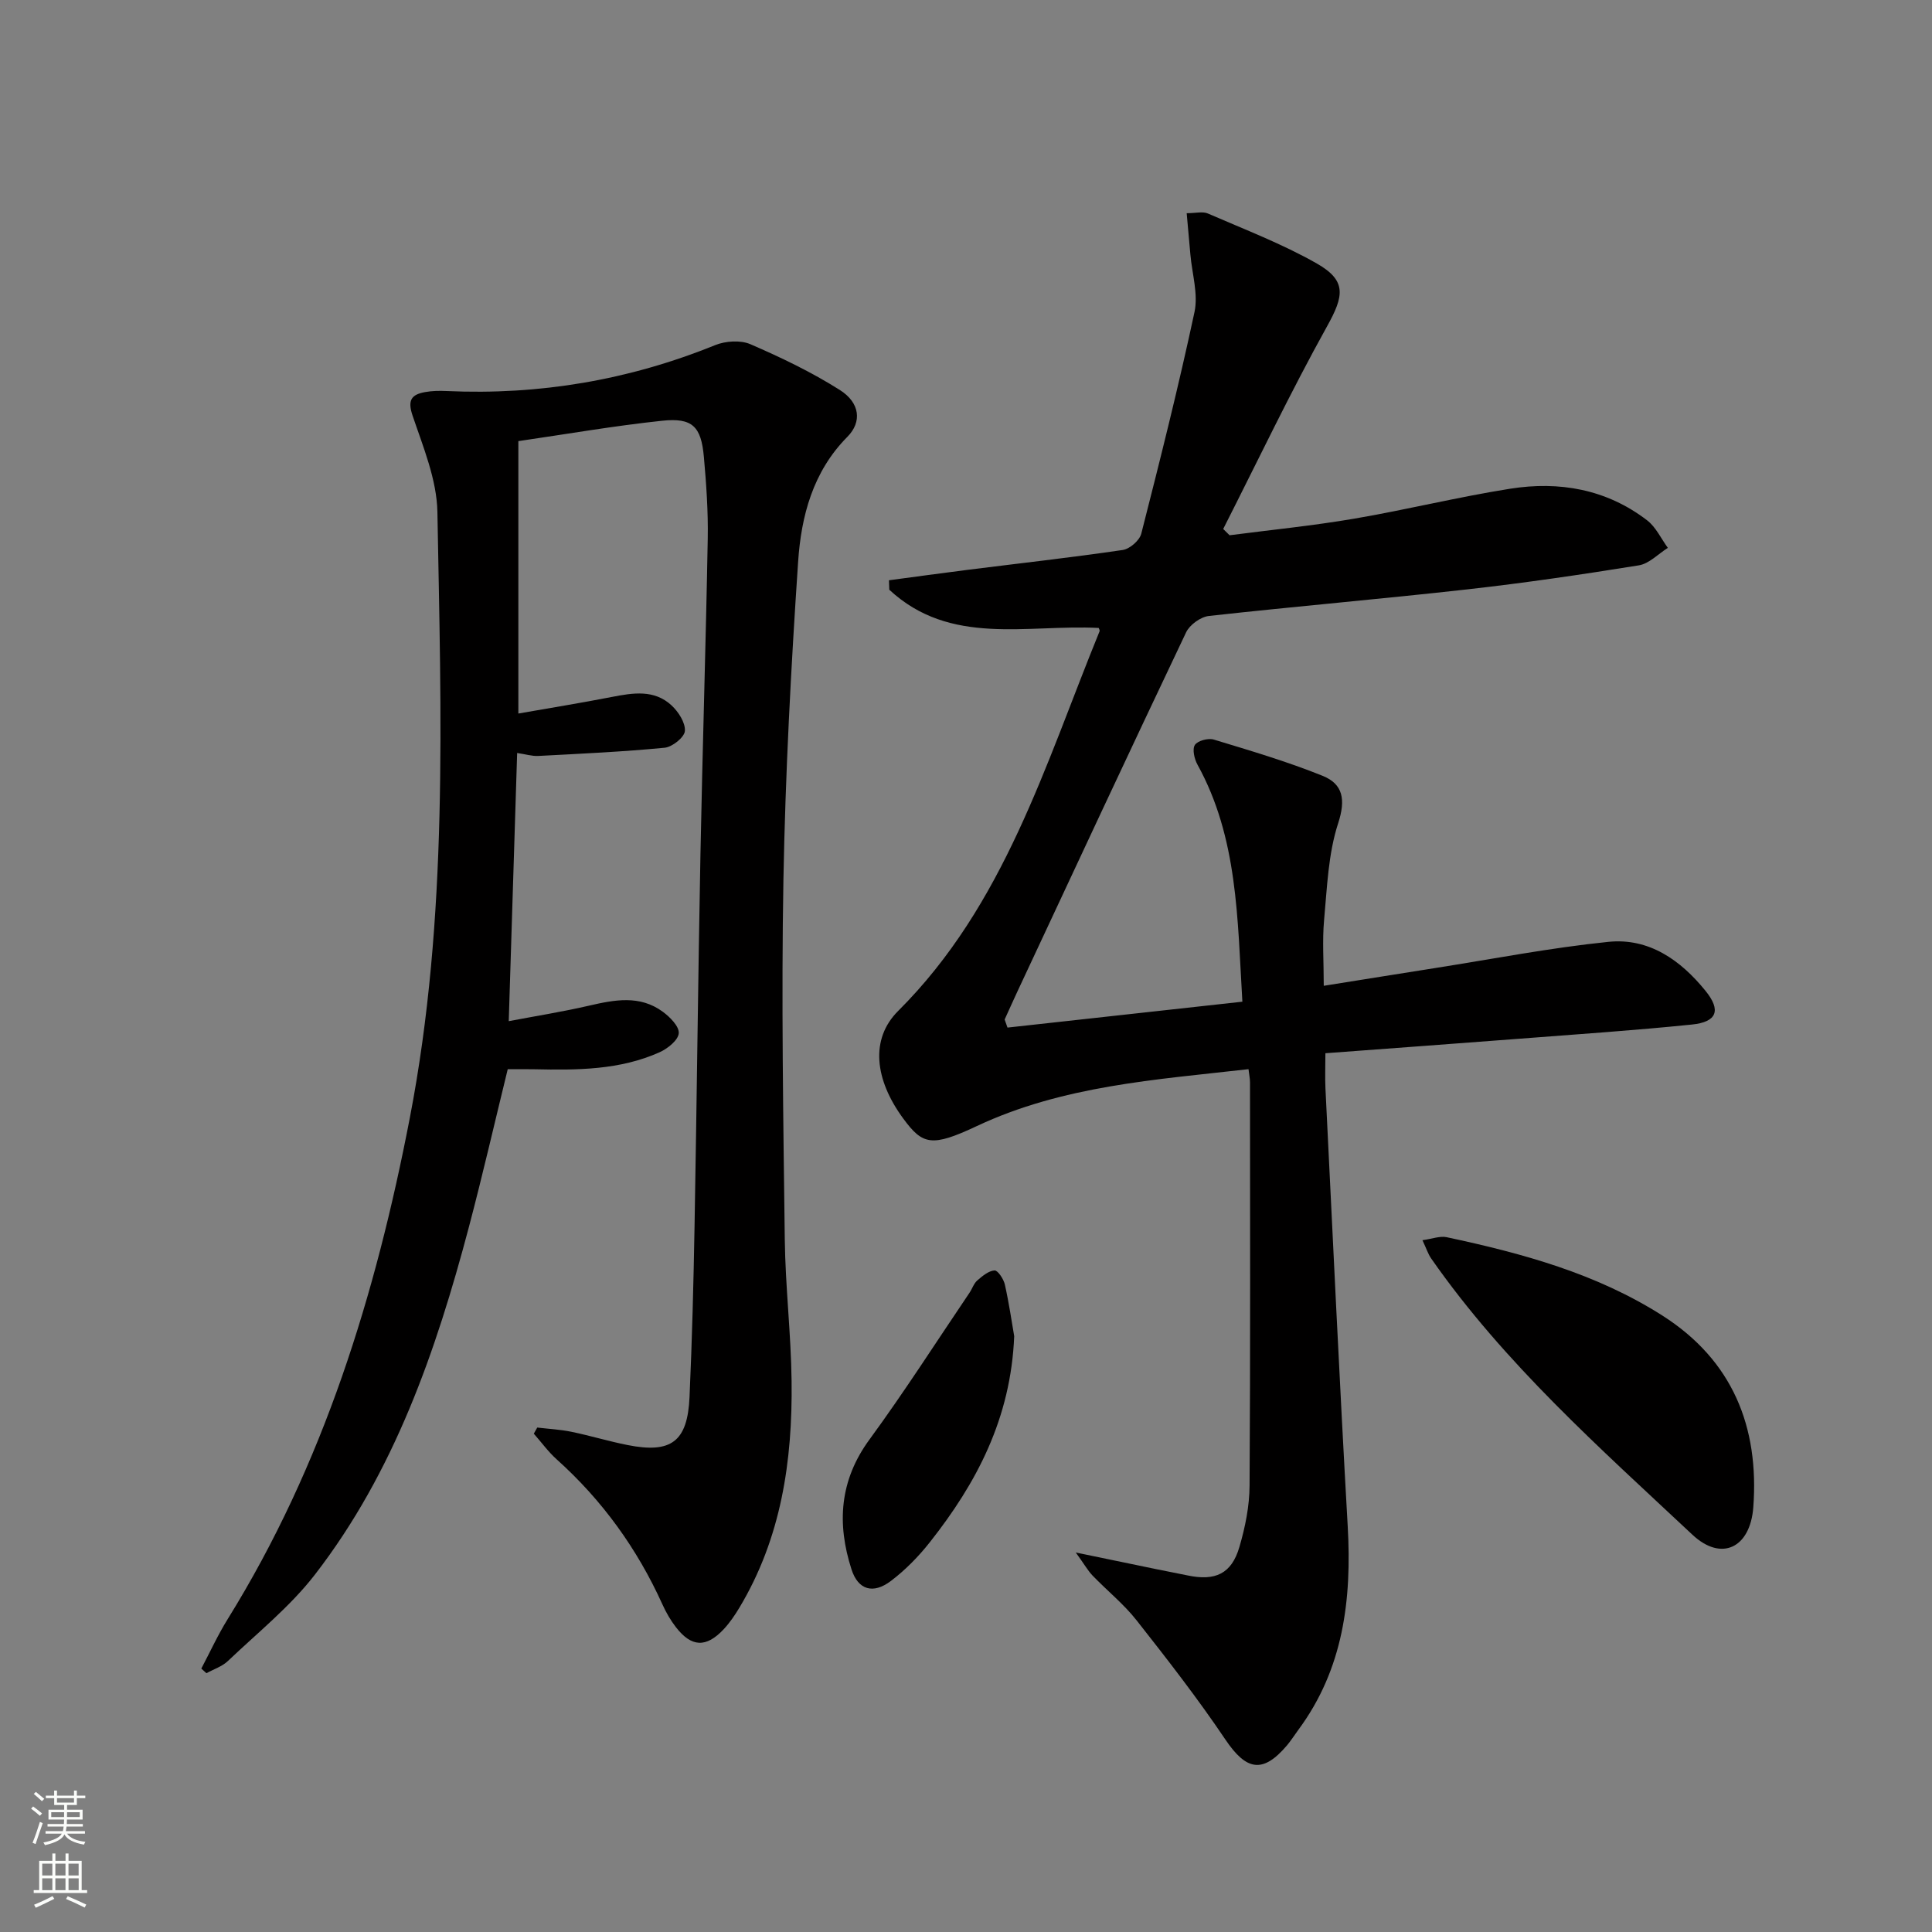
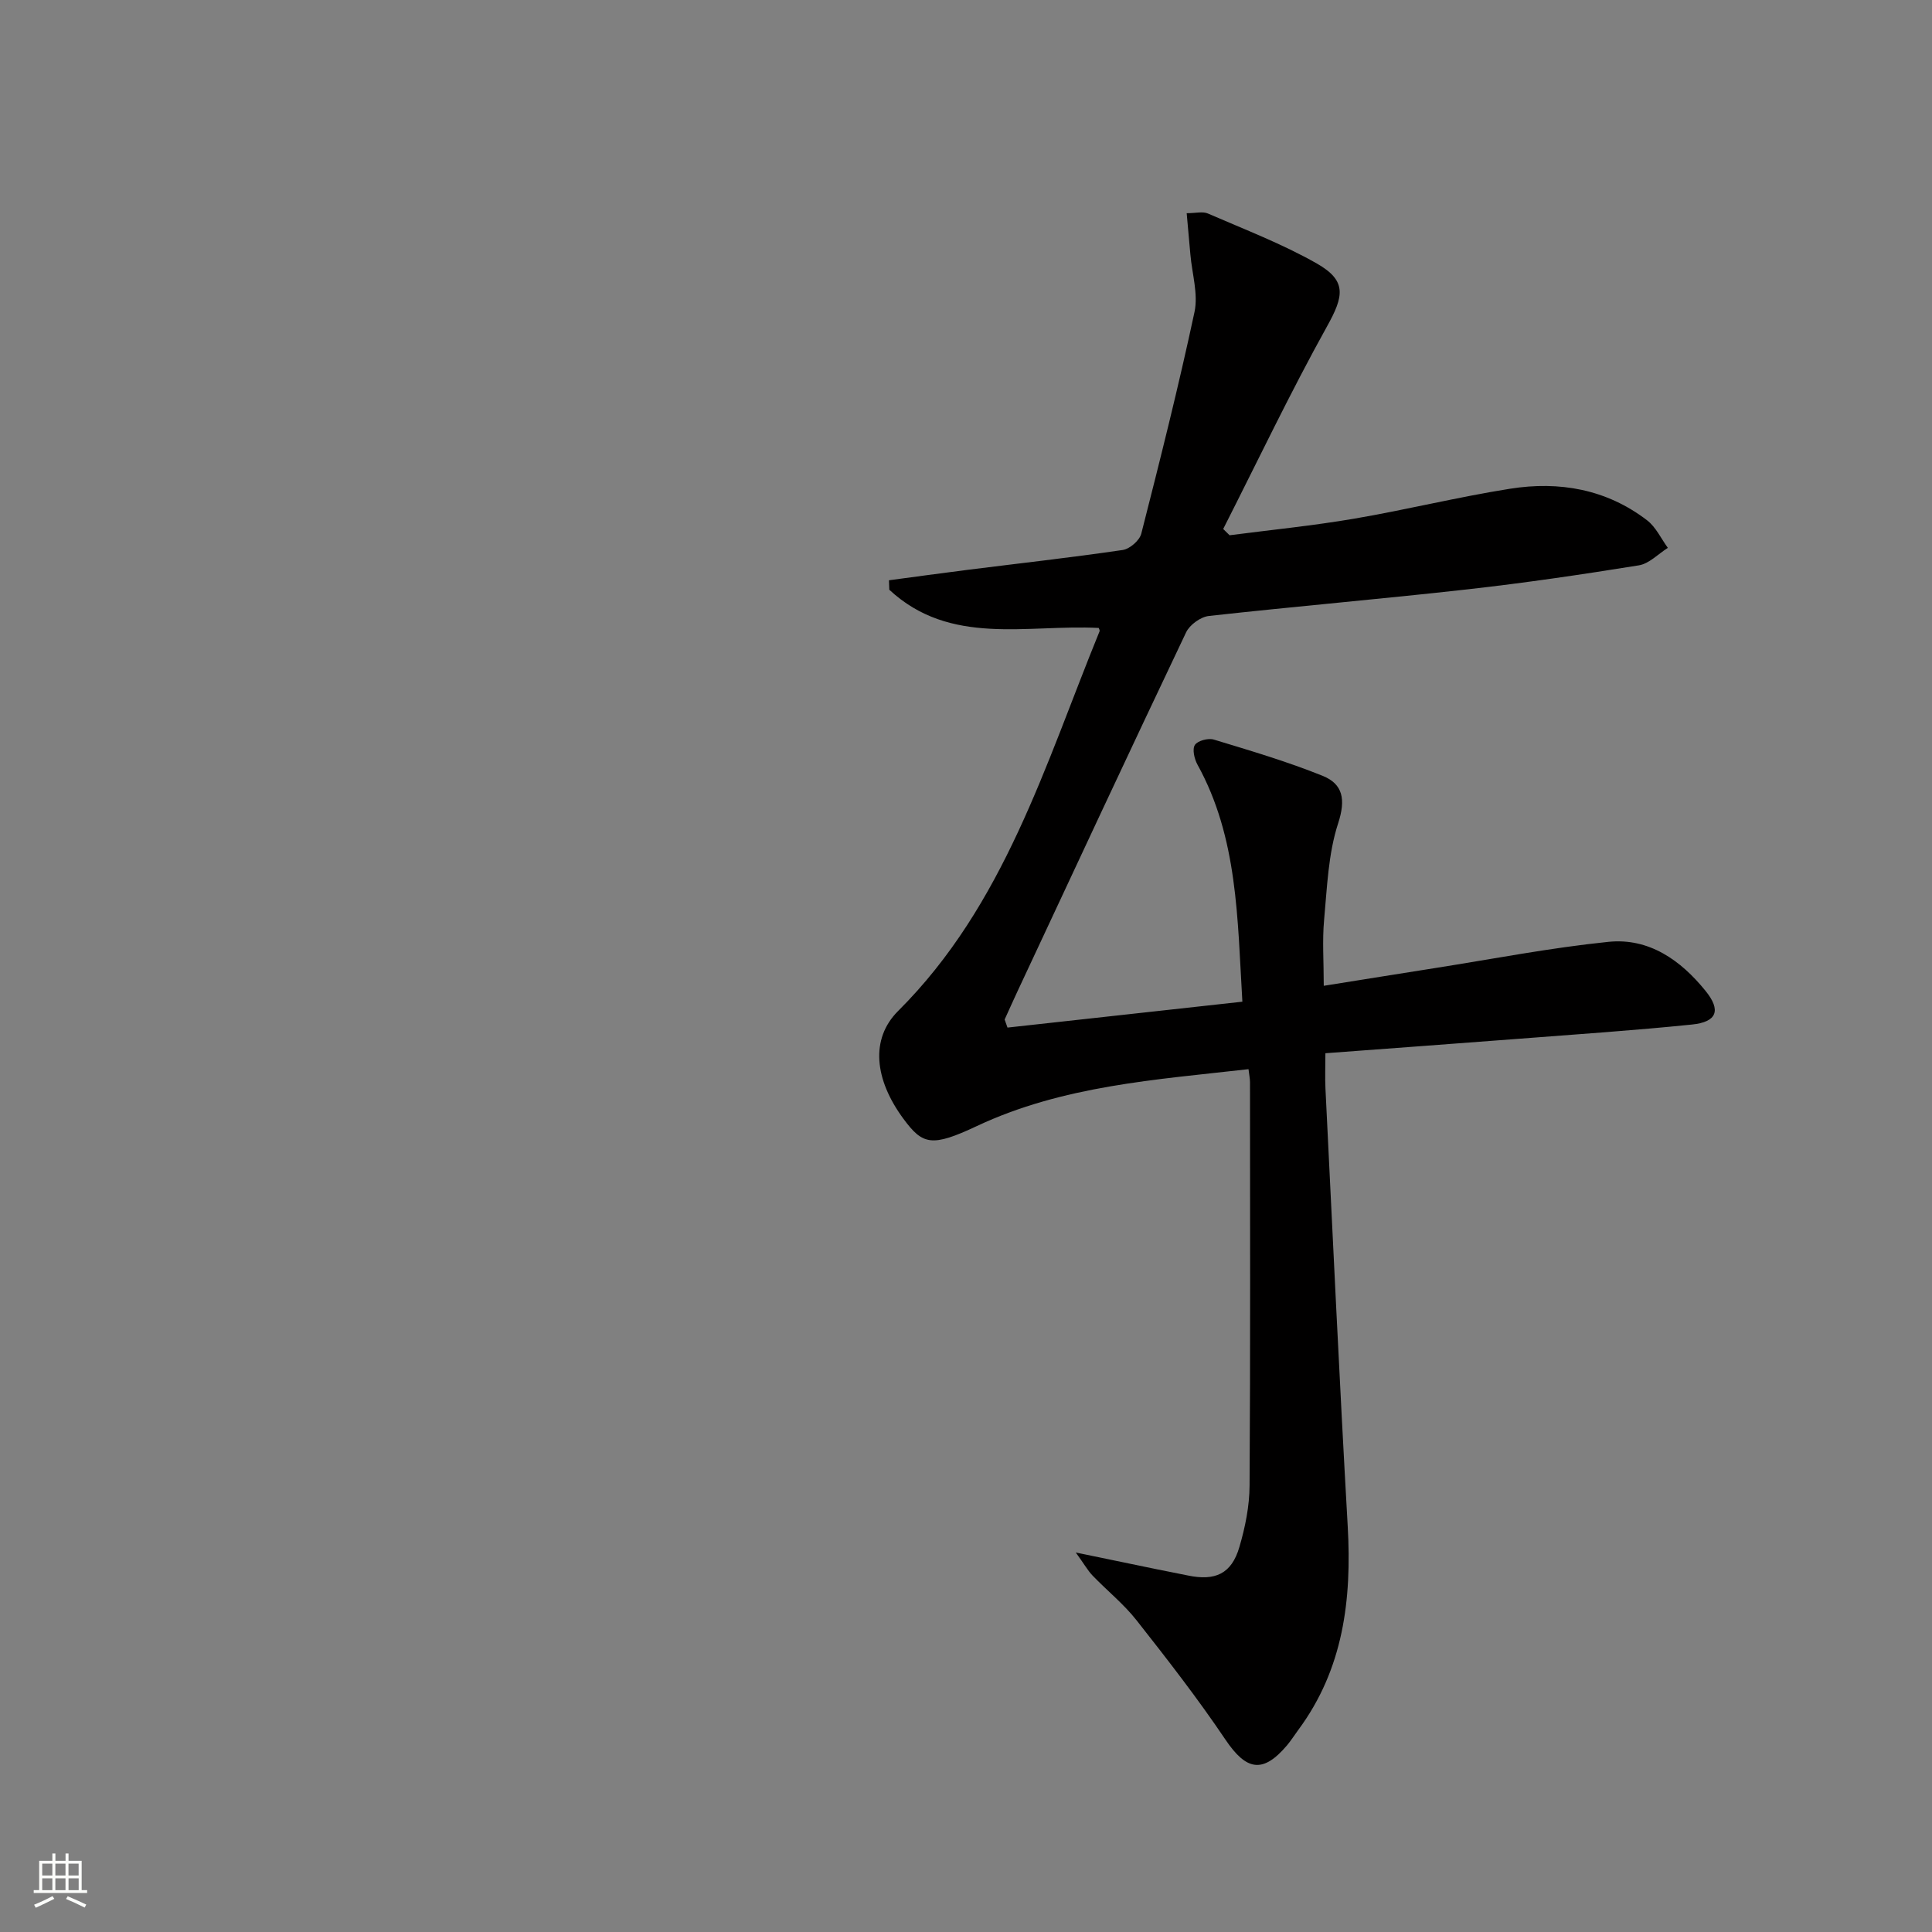
<svg xmlns="http://www.w3.org/2000/svg" enable-background="new 0 0 400 400" viewBox="0 0 400 400">
  <rect x="0" y="0" width="400" height="400" fill="#808080" stroke="none" />
  <g fill="#010000">
    <path d="m222.73 321.43c6.6 1.37 11.68 2.43 16.77 3.47 2.11.44 4.24.82 6.35 1.27 5.76 1.22 9.13-.33 10.75-5.87 1.21-4.11 2.09-8.48 2.11-12.73.18-27.82.1-55.65.09-83.47 0-.8-.18-1.61-.31-2.74-19.27 2.19-38.45 3.41-56.27 11.79-9.33 4.39-11.19 3.88-15.17-1.51-6.01-8.14-6.91-16.53-1.11-22.32 22.03-21.96 30.44-51.02 41.71-78.61.09-.23-.15-.6-.18-.7-14.88-.76-30.71 3.83-43.35-7.91-.02-.65-.05-1.31-.07-1.96 5.42-.72 10.85-1.48 16.28-2.16 10.71-1.35 21.43-2.54 32.11-4.11 1.46-.21 3.49-1.97 3.85-3.38 3.89-15.25 7.73-30.52 11.02-45.9.79-3.72-.5-7.89-.85-11.85-.24-2.76-.5-5.52-.77-8.6 1.87 0 3.31-.4 4.38.06 7.59 3.3 15.4 6.28 22.57 10.36 6.26 3.57 5.59 6.75 2.12 12.99-7.63 13.73-14.39 27.95-21.51 41.97.44.43.88.87 1.32 1.3 8.61-1.12 17.28-1.98 25.83-3.44 10.78-1.84 21.43-4.48 32.23-6.19 10.2-1.62 19.98.08 28.39 6.54 1.82 1.4 2.88 3.77 4.29 5.7-1.99 1.25-3.86 3.27-6.01 3.62-11.79 1.9-23.61 3.64-35.48 4.97-17.83 2-35.71 3.53-53.54 5.51-1.71.19-3.97 1.83-4.71 3.39-11.77 24.74-23.34 49.57-34.94 74.39-.89 1.91-1.75 3.84-2.63 5.77.2.56.4 1.11.59 1.67 16.02-1.77 32.03-3.53 48.63-5.36-1.03-17.28-.93-33.93-9.3-49.09-.64-1.17-1.11-3.18-.53-4.07.58-.88 2.75-1.46 3.91-1.11 7.58 2.3 15.21 4.55 22.54 7.51 4.22 1.7 4.81 4.91 3.21 9.82-2.06 6.32-2.29 13.29-2.91 20.02-.39 4.27-.07 8.6-.07 13.63 8.12-1.29 15.57-2.5 23.03-3.67 11.96-1.88 23.87-4.2 35.9-5.43 8.4-.86 14.97 3.79 20.12 10.16 3.25 4.01 2.38 6.43-2.83 6.96-11.89 1.22-23.83 2.02-35.75 2.94-13.24 1.02-26.48 1.98-40.13 3 0 2.74-.1 5.01.01 7.28 1.5 30.22 2.89 60.44 4.61 90.65.86 15.18-.89 29.56-10.24 42.18-.79 1.07-1.5 2.2-2.35 3.21-5 5.88-8.41 5.2-12.74-1.23-5.73-8.51-12.05-16.64-18.4-24.7-2.66-3.38-6.1-6.13-9.1-9.25-.98-1.03-1.68-2.29-3.47-4.77z" />
-     <path d="m111.23 295.56c2.37.28 4.77.4 7.09.88 3.89.8 7.71 1.97 11.61 2.74 9.05 1.8 12.42-.71 12.83-9.95.53-11.8.83-23.61 1.04-35.43.46-25.64.73-51.28 1.22-76.91.42-21.79 1.12-43.58 1.51-65.37.1-5.64-.3-11.31-.8-16.93-.56-6.3-2.38-8.14-8.63-7.48-9.87 1.04-19.67 2.75-29.78 4.22v56.4c6.6-1.16 13.02-2.2 19.39-3.44 4.36-.85 8.73-1.56 12.3 1.73 1.44 1.33 2.91 3.59 2.79 5.32-.09 1.29-2.6 3.32-4.19 3.47-8.69.84-17.42 1.24-26.15 1.7-1.29.07-2.6-.35-4.39-.61-.57 18.3-1.14 36.36-1.74 55.52 5.76-1.09 11.22-1.96 16.58-3.2 5.3-1.22 10.54-2.26 15.31 1.25 1.49 1.09 3.42 3.04 3.31 4.45-.11 1.43-2.28 3.17-3.93 3.92-8.26 3.72-17.11 3.73-25.96 3.54-1.65-.04-3.3-.01-5.52-.01-2.67 10.89-5.18 21.85-8.05 32.71-6.8 25.67-15.42 50.64-31.88 71.94-5.13 6.63-11.87 12.03-17.99 17.86-1.2 1.15-2.96 1.71-4.46 2.54-.35-.32-.71-.64-1.06-.96 1.81-3.42 3.42-6.96 5.46-10.24 19.83-31.96 30.66-67.22 37.71-103.78 8-41.5 6.46-83.51 5.71-125.42-.12-6.7-2.94-13.45-5.14-19.97-1.09-3.22-.23-4.36 2.57-4.87 1.46-.27 2.99-.29 4.48-.22 19.22.87 37.72-2.26 55.58-9.5 2.15-.87 5.25-1.08 7.3-.2 6.36 2.75 12.67 5.78 18.51 9.47 4.22 2.66 4.63 6.64 1.58 9.71-7.16 7.22-9.57 16.44-10.2 25.9-1.47 21.89-2.64 43.83-3.04 65.76-.44 24.81-.03 49.64.28 74.46.12 9.79 1.29 19.57 1.41 29.37.21 16.48-2.13 32.49-10.83 46.96-.94 1.56-1.99 3.1-3.23 4.43-3.63 3.87-6.67 3.73-9.89-.43-1.11-1.43-2.04-3.05-2.79-4.71-5.22-11.54-12.47-21.58-21.91-30.05-1.75-1.57-3.15-3.53-4.72-5.3.24-.42.47-.85.71-1.27z" />
-     <path d="m294.5 256.77c2.01-.27 3.62-.92 5.02-.62 15.64 3.33 31.01 7.52 44.67 16.23 14.51 9.25 20.06 23.04 18.81 39.7-.63 8.39-6.59 11.31-12.61 5.66-19.16-17.96-38.92-35.44-54.09-57.2-.63-.91-.97-2.02-1.8-3.77z" />
-     <path d="m209.98 276.64c-.7 17.05-7.8 30.42-17.45 42.64-2.34 2.97-5.07 5.76-8.08 8.04-3.67 2.78-6.78 1.87-8.15-2.38-3.06-9.48-2.5-18.43 3.72-26.91 7.24-9.89 13.85-20.24 20.72-30.4.56-.83.87-1.89 1.59-2.52 1.05-.91 2.34-2 3.58-2.08.67-.04 1.87 1.77 2.13 2.9.87 3.88 1.44 7.82 1.94 10.71z" />
  </g>
-   <path d="m6.44 374.46.42-.45c.65.47 1.27.95 1.85 1.44l-.45.49c-.65-.56-1.25-1.06-1.82-1.48m.93 7.33-.63-.26c.55-1.36 1.05-2.8 1.52-4.33.19.1.38.19.59.27-.46 1.29-.95 2.73-1.48 4.32m-.38-10.38.44-.42c.43.34 1.01.82 1.74 1.44l-.49.49c-.53-.51-1.09-1.01-1.69-1.51m2.5.35h1.72v-1.04h.59v1.04h3.52v-1.04h.59v1.04h1.75v.53h-1.75v1.42h-2.03v.97h3.22v2.03h-3.24c0 .35-.01.66-.03.93h3.32v.53h-3.37c-.03.27-.08.58-.15.94h3.96v.53h-3.71c.67.92 1.93 1.48 3.79 1.68-.13.24-.23.44-.29.59-2.13-.38-3.48-1.08-4.04-2.12-.43.97-1.77 1.72-4.03 2.23-.09-.19-.2-.37-.33-.55 2.1-.42 3.37-1.03 3.81-1.83h-3.36v-.53h3.58c.08-.29.13-.61.16-.94h-3.33v-.53h3.39c.02-.27.04-.58.04-.93h-3.23v-2.03h3.25v-.97h-2.07v-1.42h-1.73zm1.12 3.44v1h2.65c.01-.3.02-.44.01-.4v-.25-.35zm1.19-2h3.52v-.91h-3.52zm4.71 2h-2.63v.59c0 .15-.01.28-.01.4h2.64z" fill="#fbfcfa" />
  <path d="m13.56 383.74h.63v1.52h2.72v6.07h1.13v.6h-11.06v-.6h1.13v-6.07h2.73v-1.52h.63v1.52h2.1v-1.52zm-2.69 8.83.38.56c-1.24.63-2.53 1.25-3.85 1.85-.1-.21-.21-.42-.34-.63 1.36-.55 2.63-1.15 3.81-1.78m-2.13-4.27h2.1v-2.45h-2.1zm0 3.04h2.1v-2.46h-2.1zm2.72-3.04h2.1v-2.45h-2.1zm0 3.04h2.1v-2.46h-2.1zm6.07 3.6c-1.41-.71-2.7-1.3-3.86-1.78l.35-.56c1.45.62 2.75 1.19 3.84 1.72zm-1.25-9.09h-2.1v2.45h2.1zm-2.09 5.49h2.1v-2.46h-2.1z" fill="#fbfcfa" />
</svg>